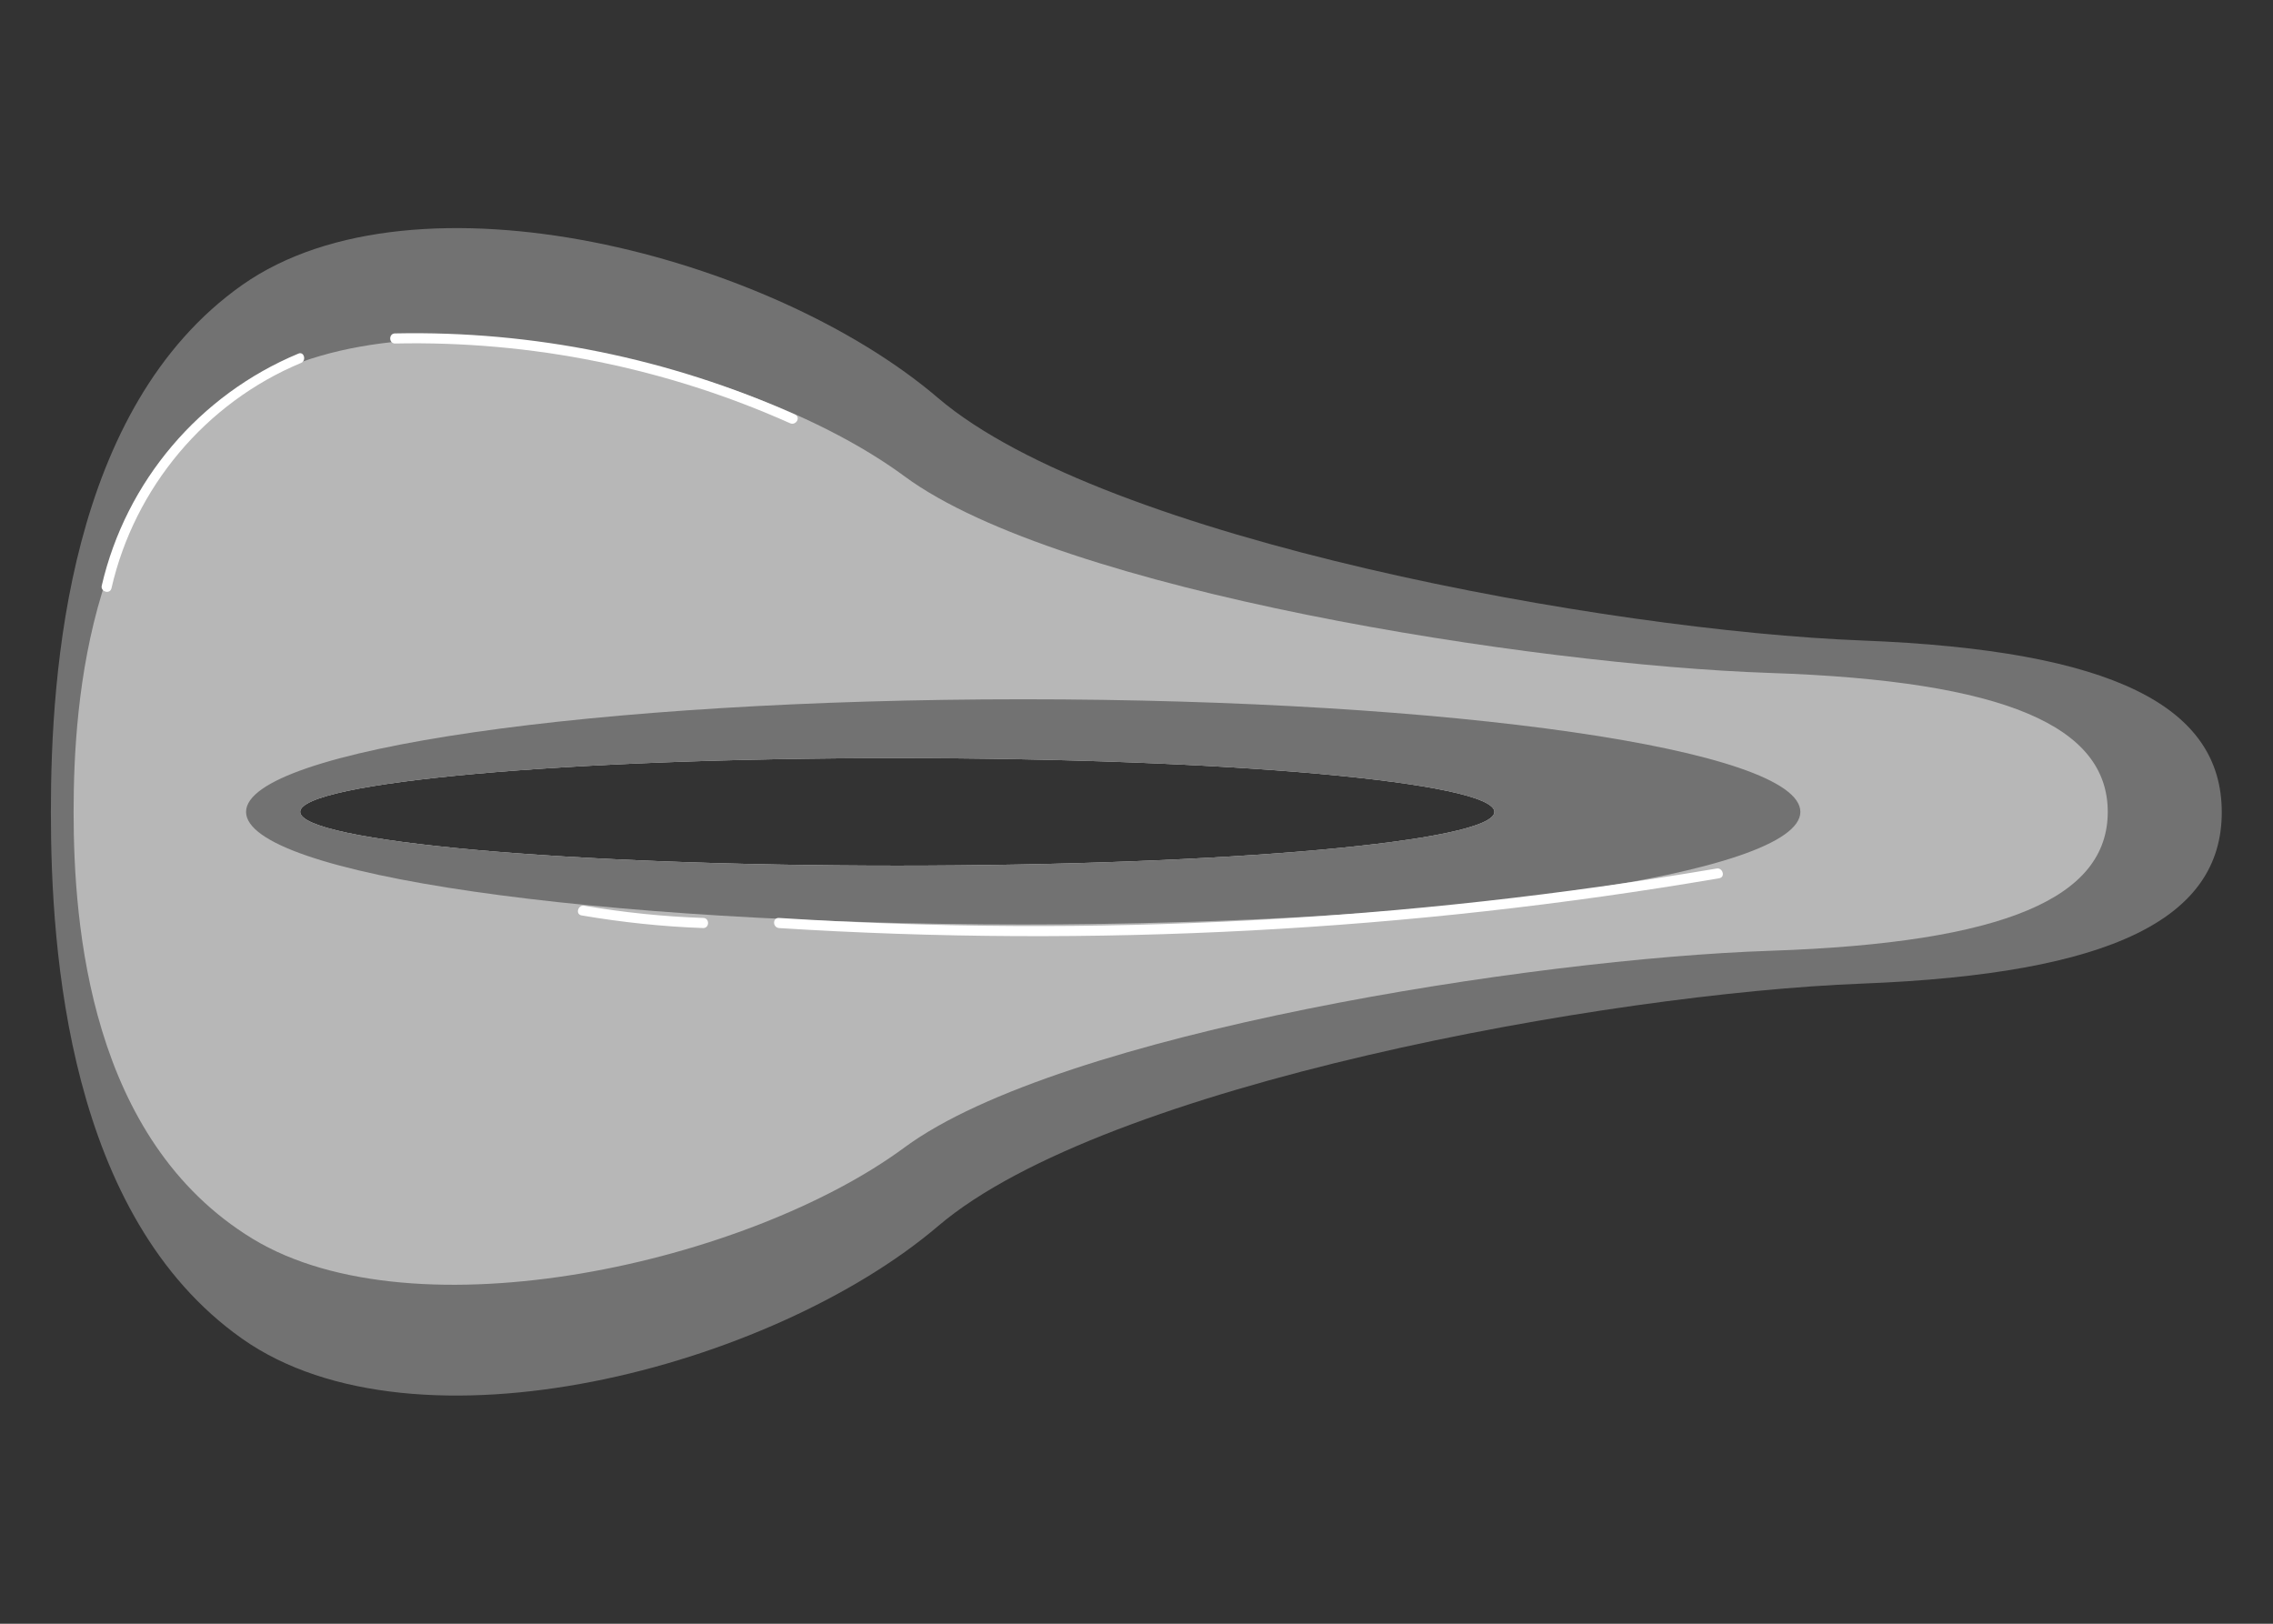
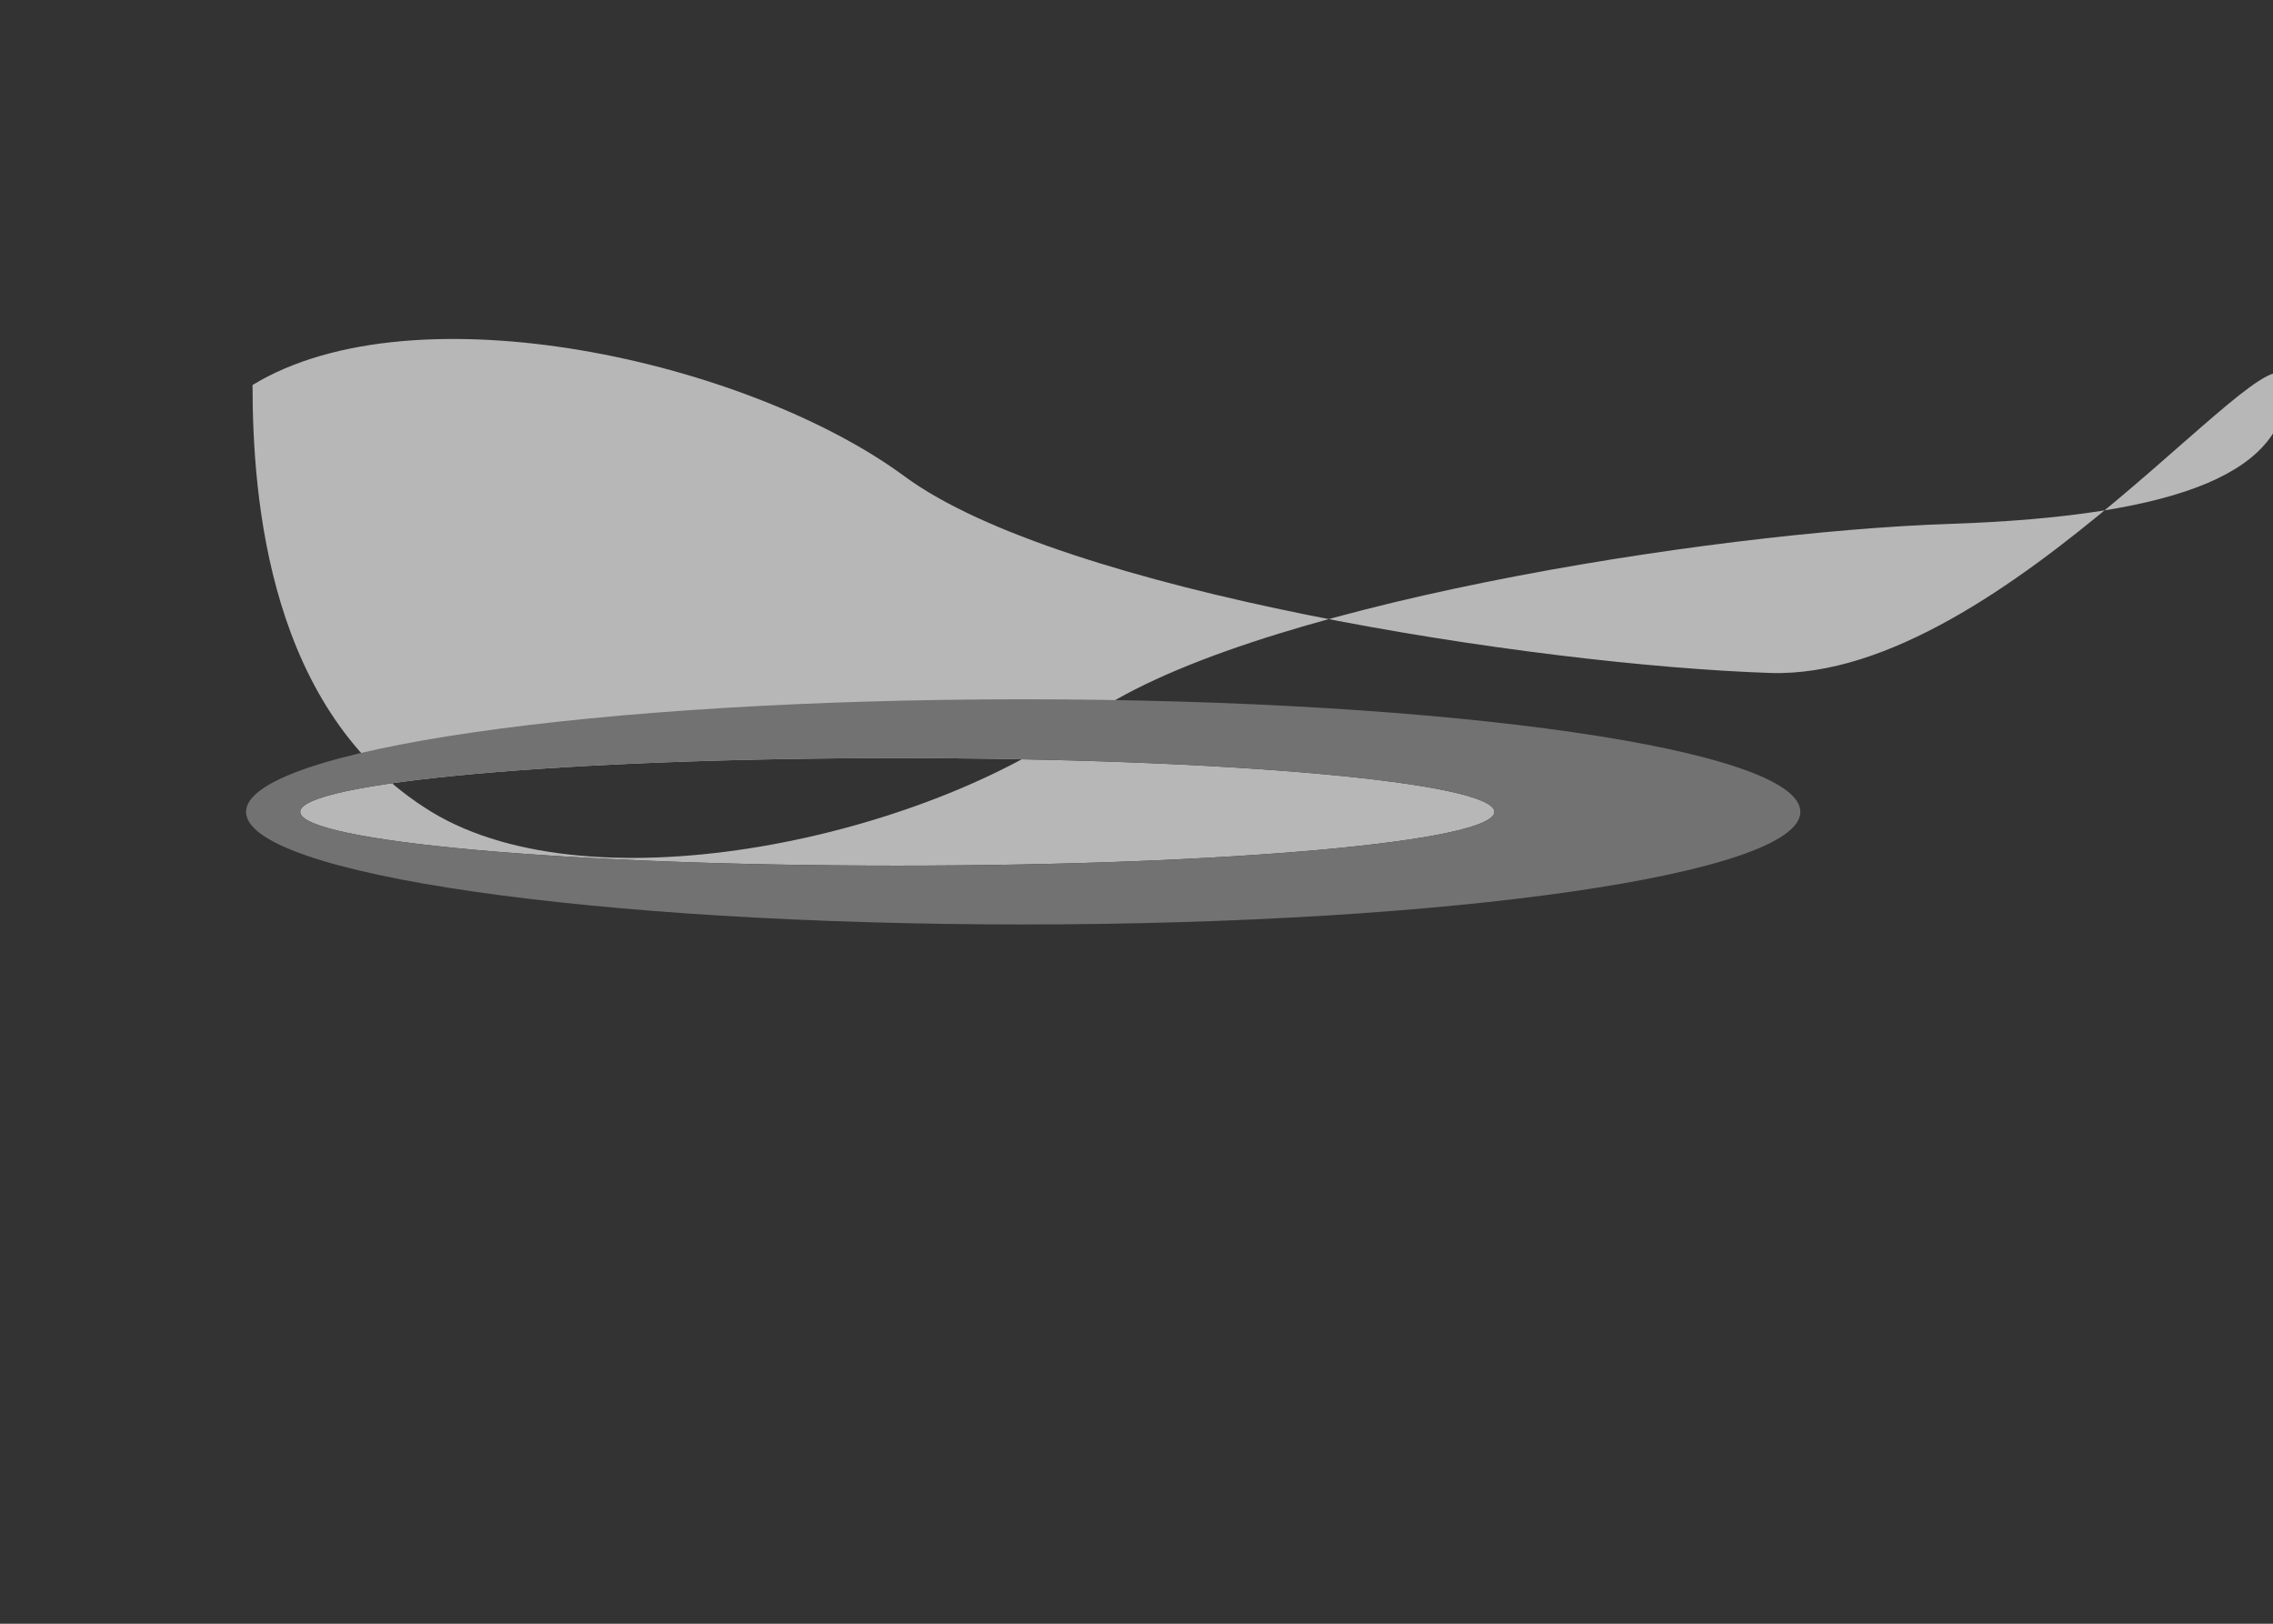
<svg xmlns="http://www.w3.org/2000/svg" version="1.1" id="Vrstva_1" x="0px" y="0px" viewBox="0 0 63 45" style="enable-background:new 0 0 63 45;" xml:space="preserve">
  <rect x="0" y="0" width="63" height="45" fill="#333333" stroke="none" />
  <style type="text/css">
	.st0{fill:#727272;}
	.st1{fill:#B7B7B7;}
	.st2{fill:#FFFFFF;}
</style>
  <g>
-     <path class="st0" d="M51.6,17.75c-6.99-0.27-20.98-2.78-25.6-6.72C21.38,7.08,11.54,4.5,6.71,7.9c-4.82,3.4-5.3,10.72-5.3,14.6   s0.48,11.2,5.3,14.6c4.82,3.4,14.67,0.81,19.29-3.12c4.62-3.94,18.61-6.45,25.6-6.72c6.99-0.27,9.98-1.83,9.98-4.75   S58.6,18.02,51.6,17.75z M24.87,23.99c-9.14,0-16.55-0.67-16.55-1.49s7.41-1.49,16.55-1.49c9.14,0,16.55,0.67,16.55,1.49   S34.01,23.99,24.87,23.99z" />
-     <path class="st1" d="M49.06,18.65c-6.56-0.22-19.67-2.26-23.99-5.45c-4.33-3.19-13.56-5.28-18.07-2.53   c-4.52,2.75-4.96,8.68-4.96,11.83c0,3.15,0.45,9.08,4.96,11.83c4.52,2.75,13.75,0.66,18.07-2.53c4.33-3.19,17.44-5.23,23.99-5.45   c6.56-0.22,9.36-1.49,9.36-3.85S55.61,18.87,49.06,18.65z M24.87,23.99c-9.14,0-16.55-0.67-16.55-1.49s7.41-1.49,16.55-1.49   c9.14,0,16.55,0.67,16.55,1.49S34.01,23.99,24.87,23.99z" />
+     <path class="st1" d="M49.06,18.65c-6.56-0.22-19.67-2.26-23.99-5.45c-4.33-3.19-13.56-5.28-18.07-2.53   c0,3.15,0.45,9.08,4.96,11.83c4.52,2.75,13.75,0.66,18.07-2.53c4.33-3.19,17.44-5.23,23.99-5.45   c6.56-0.22,9.36-1.49,9.36-3.85S55.61,18.87,49.06,18.65z M24.87,23.99c-9.14,0-16.55-0.67-16.55-1.49s7.41-1.49,16.55-1.49   c9.14,0,16.55,0.67,16.55,1.49S34.01,23.99,24.87,23.99z" />
    <path class="st0" d="M28.36,19.38c-11.9,0-21.54,1.4-21.54,3.12c0,1.73,9.64,3.12,21.54,3.12c11.9,0,21.54-1.4,21.54-3.12   C49.9,20.77,40.26,19.38,28.36,19.38z M24.87,23.99c-9.14,0-16.55-0.67-16.55-1.49s7.41-1.49,16.55-1.49   c9.14,0,16.55,0.67,16.55,1.49S34.01,23.99,24.87,23.99z" />
-     <path class="st2" d="M8.27,9.8c-2.74,1.14-4.78,3.54-5.45,6.43c-0.04,0.17,0.23,0.25,0.27,0.07c0.64-2.79,2.61-5.14,5.25-6.24   C8.5,10,8.43,9.73,8.27,9.8z" />
-     <path class="st2" d="M22.04,11.49c-3.49-1.56-7.26-2.33-11.09-2.25c-0.18,0-0.18,0.28,0,0.28c3.77-0.08,7.5,0.67,10.95,2.21   C22.06,11.8,22.2,11.57,22.04,11.49z" />
-     <path class="st2" d="M47.58,24.07c-8.58,1.46-17.3,1.92-25.99,1.37c-0.18-0.01-0.18,0.26,0,0.28c8.71,0.55,17.46,0.09,26.06-1.38   C47.83,24.31,47.75,24.04,47.58,24.07z" />
-     <path class="st2" d="M19.49,25.44c-1.11-0.04-2.2-0.15-3.3-0.34c-0.17-0.03-0.25,0.24-0.07,0.27c1.12,0.19,2.24,0.31,3.37,0.35   C19.67,25.72,19.67,25.44,19.49,25.44z" />
  </g>
</svg>